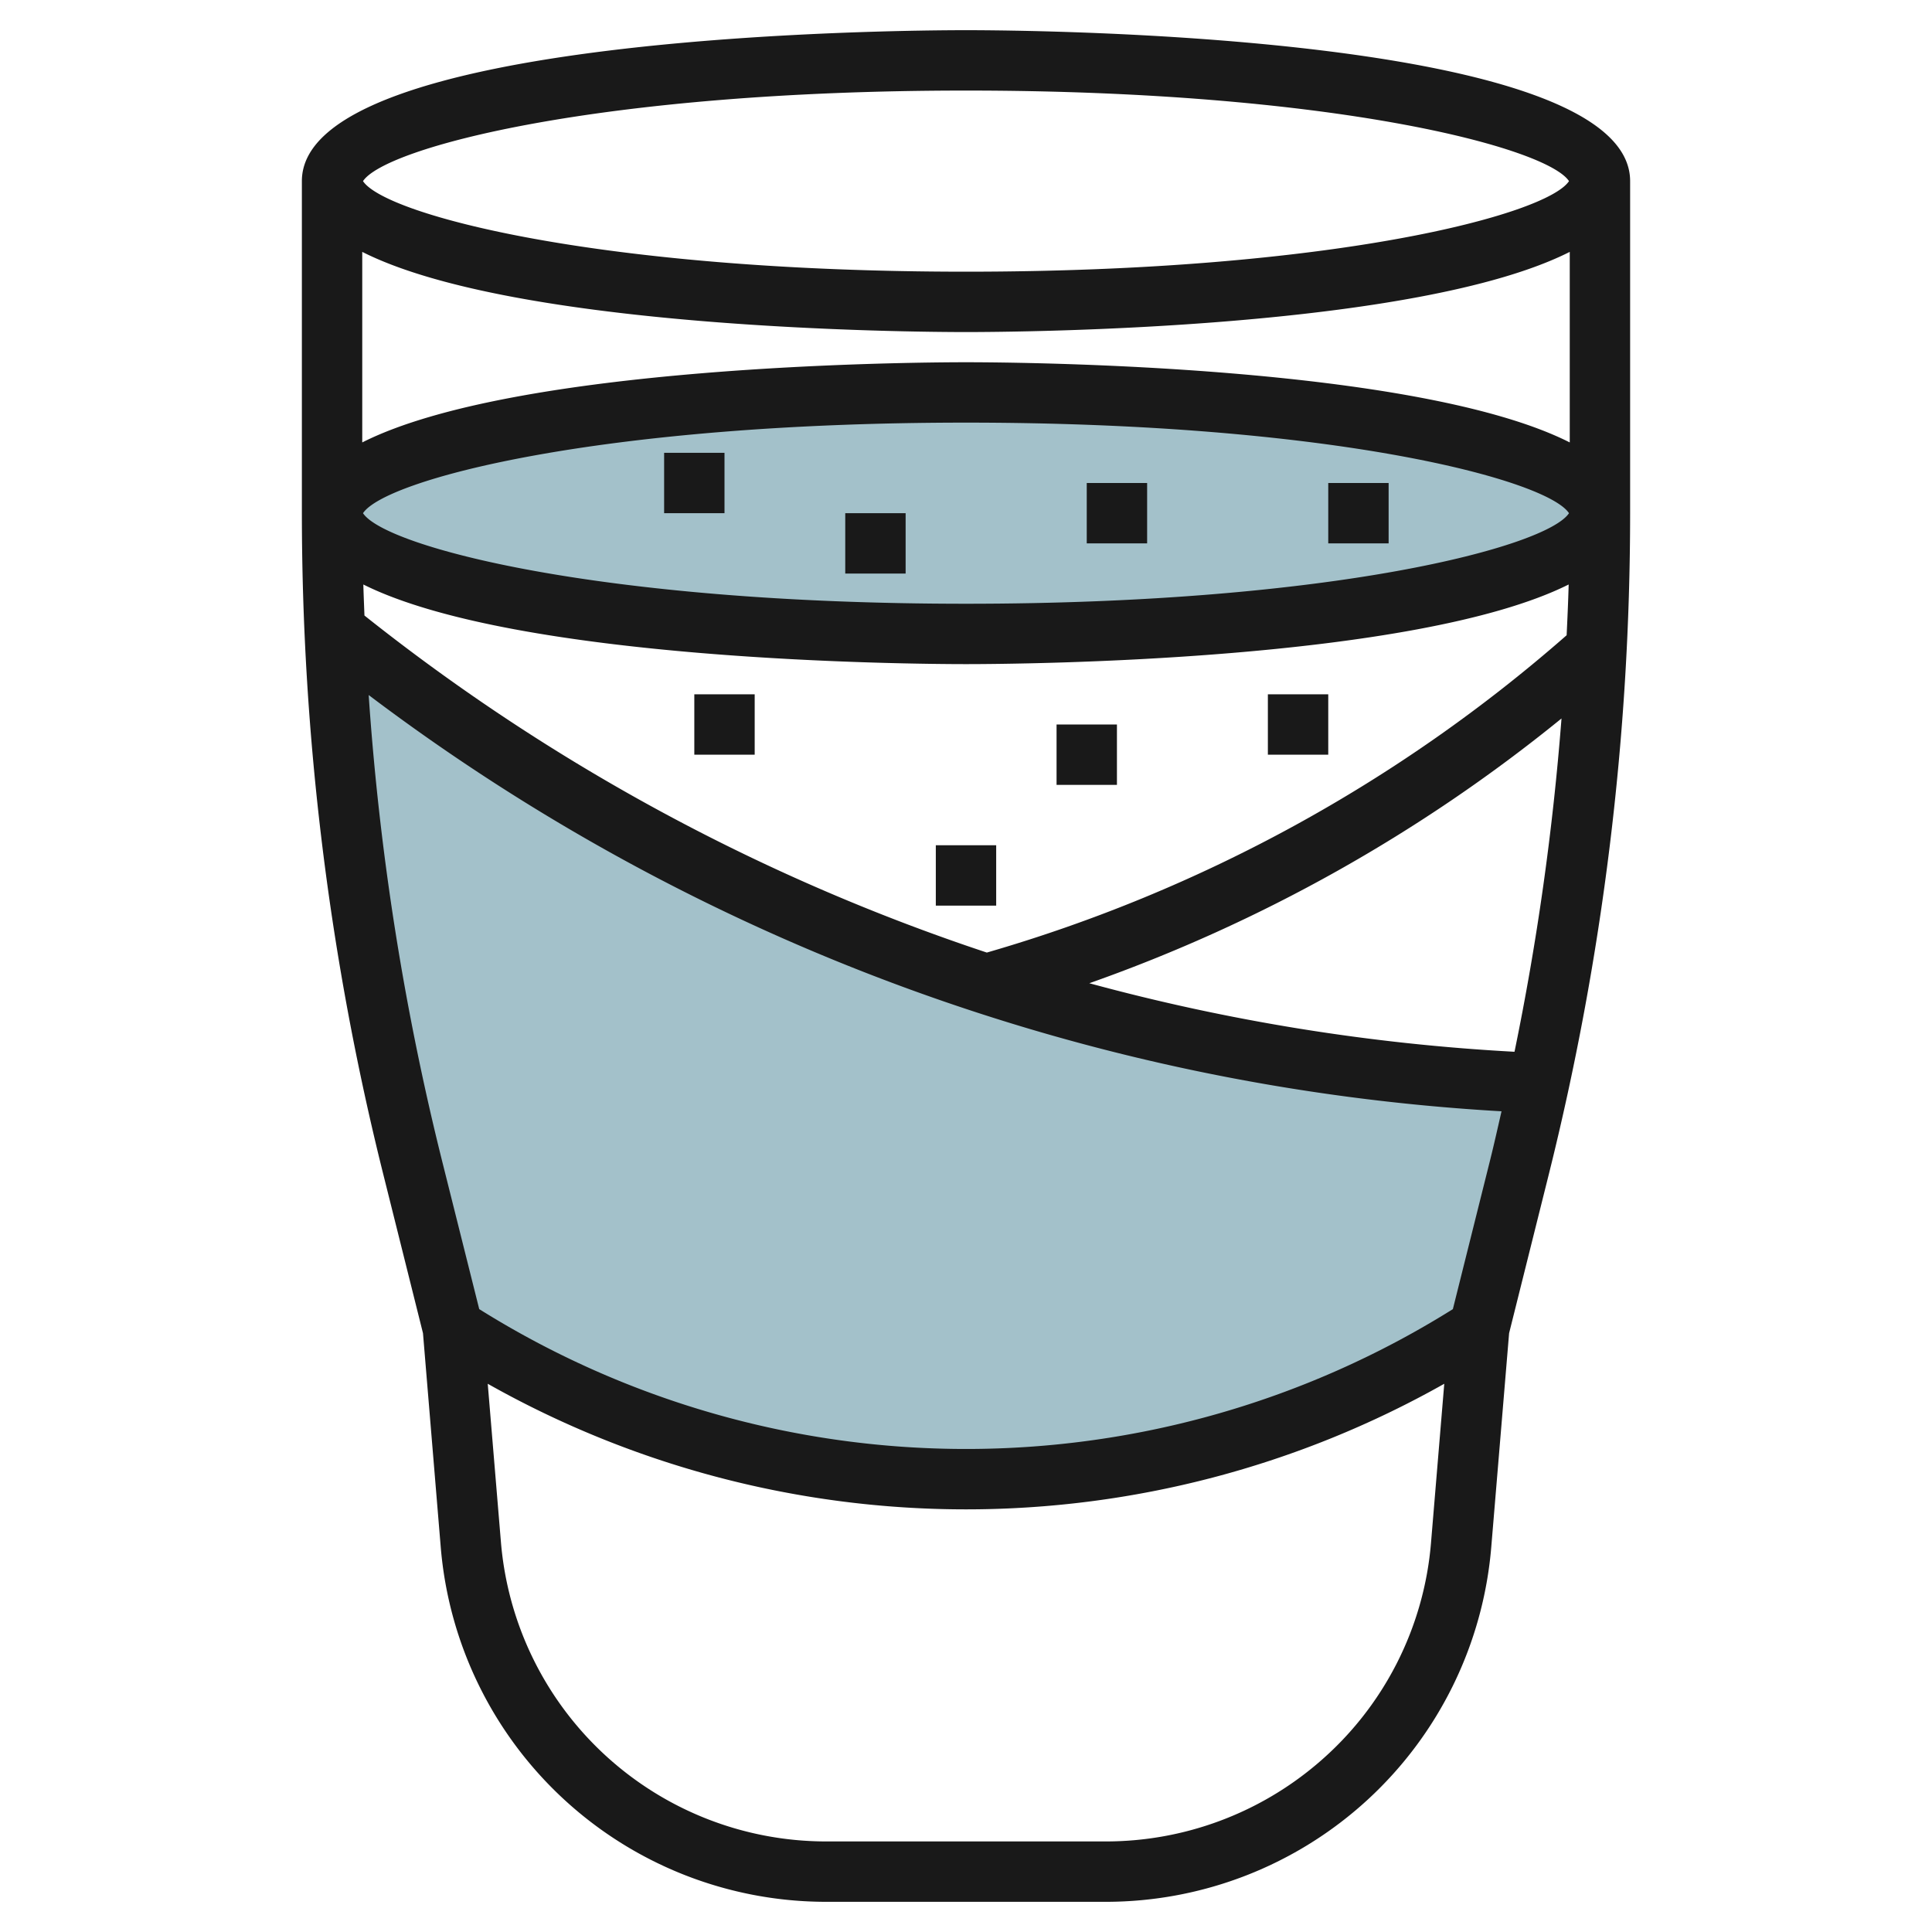
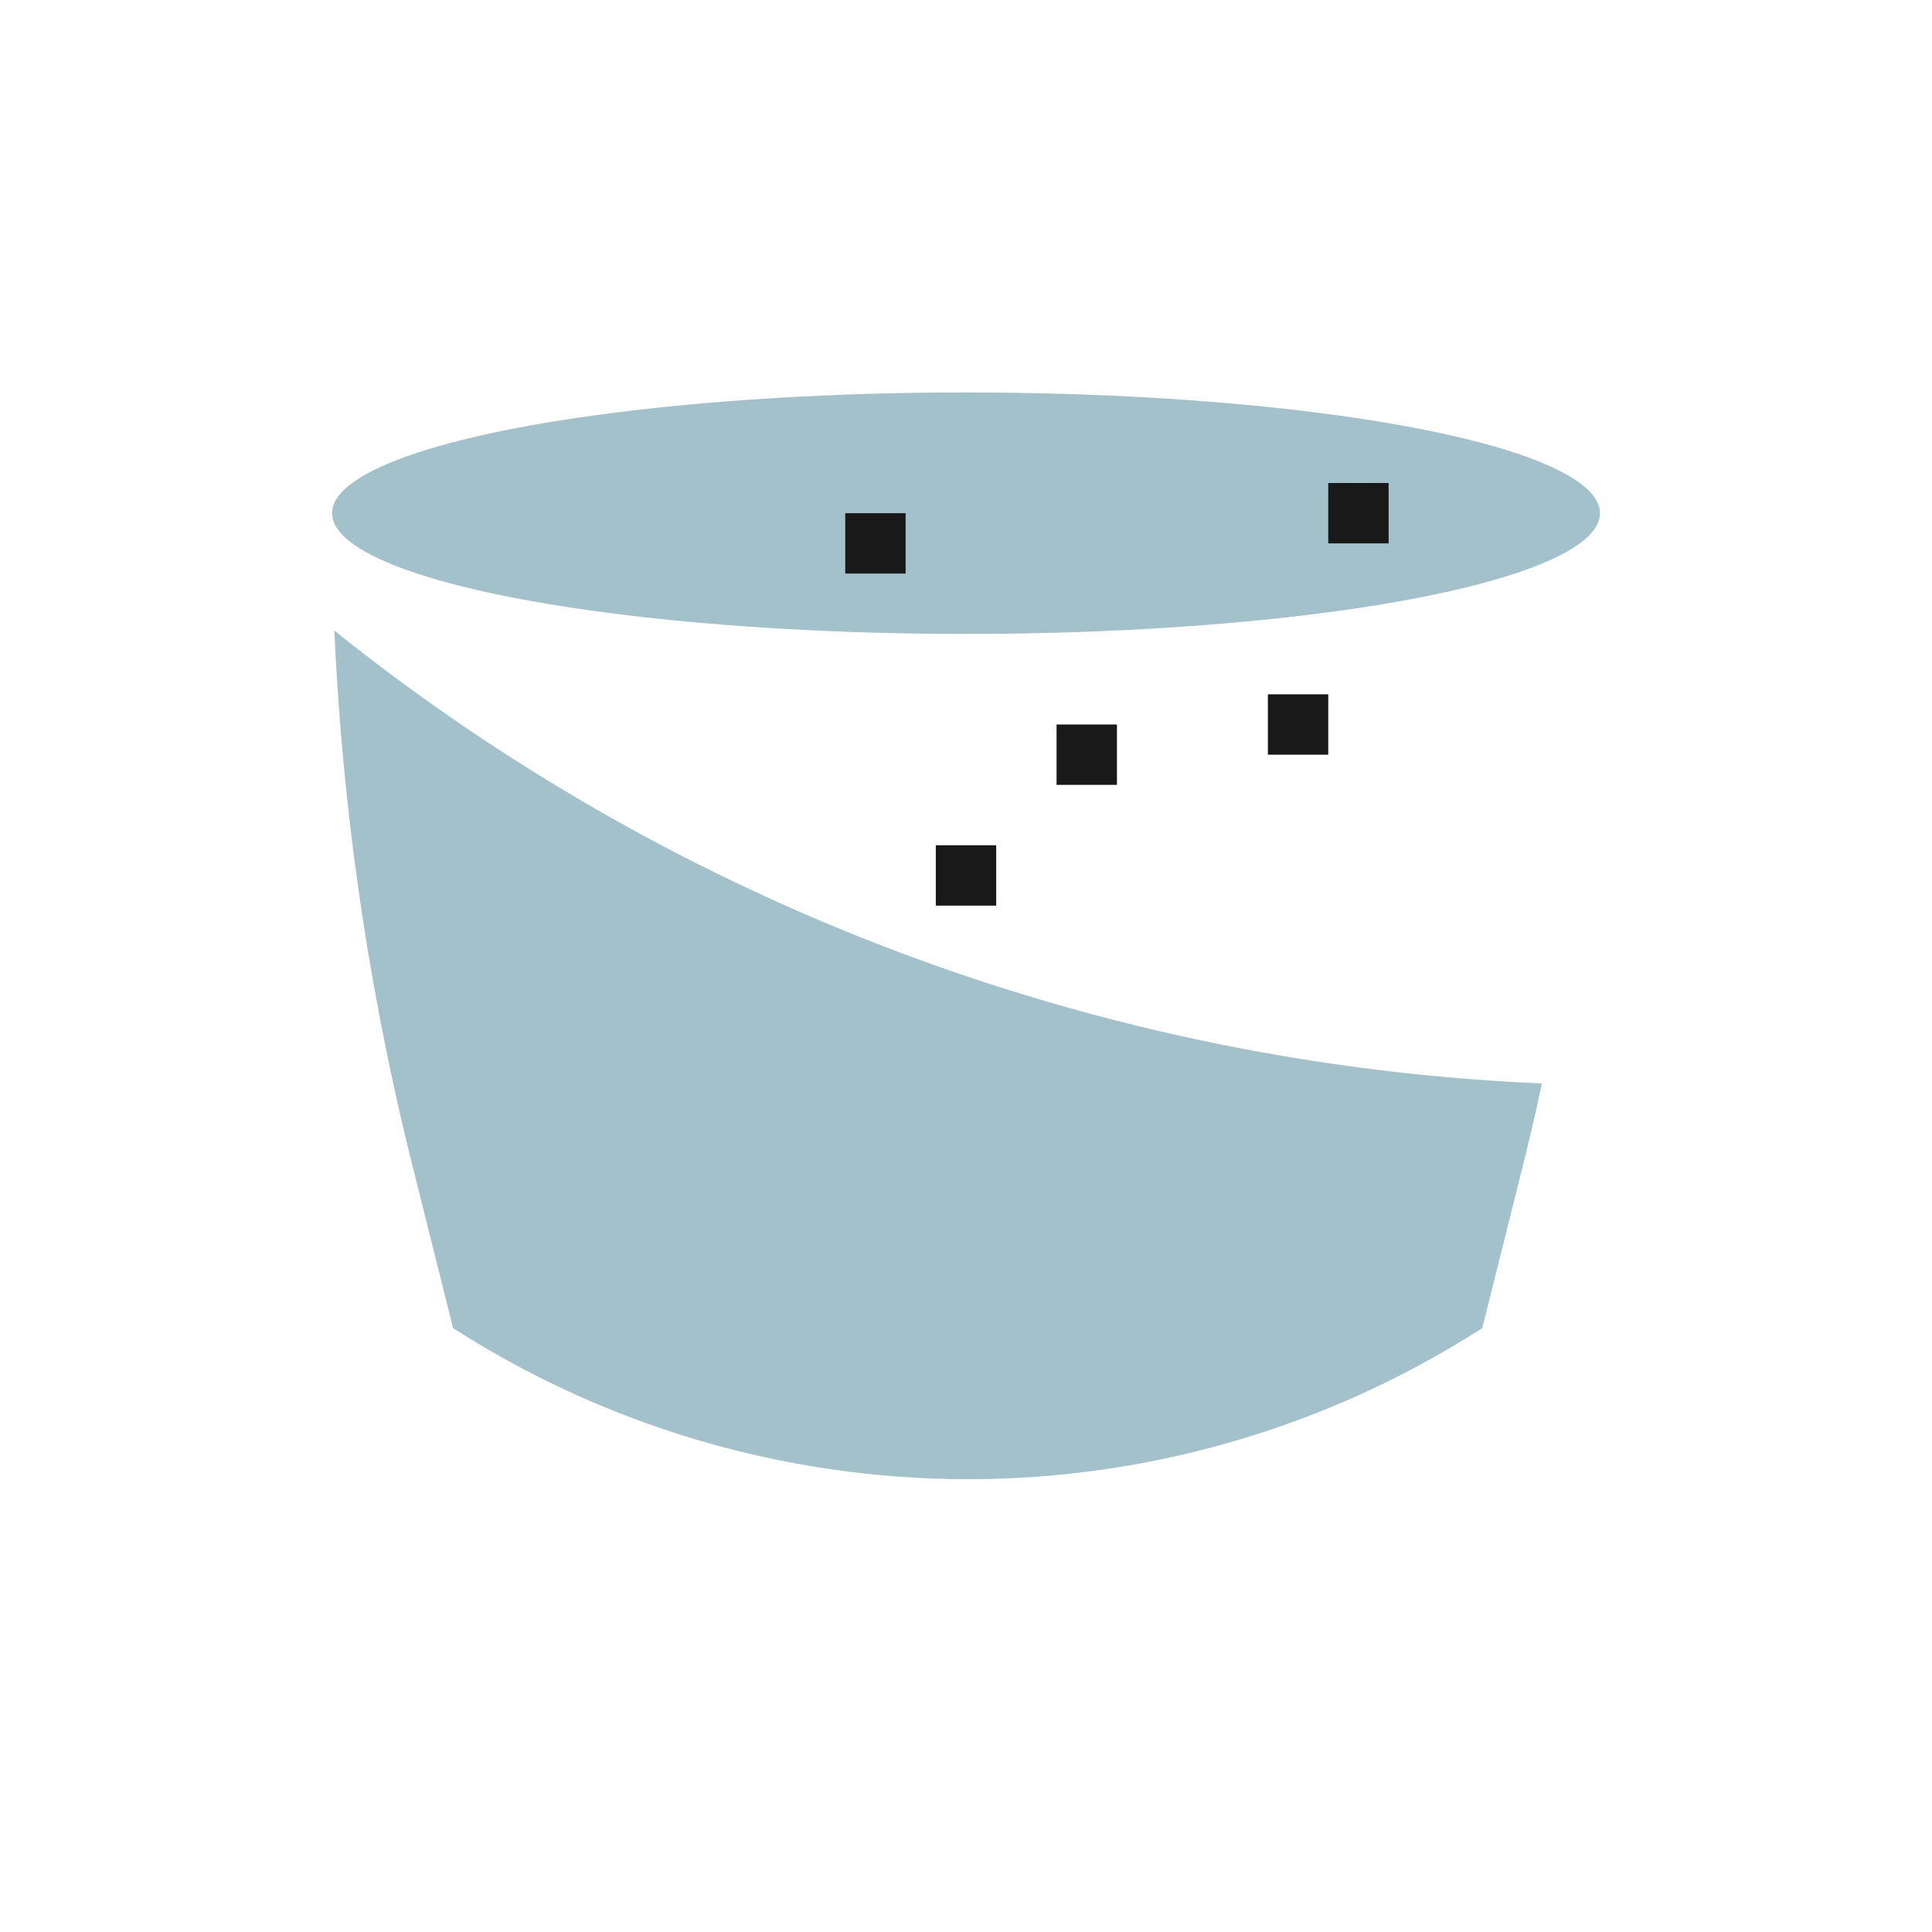
<svg xmlns="http://www.w3.org/2000/svg" id="Layer_3" height="512" viewBox="0 0 64 64" width="512" data-name="Layer 3">
  <ellipse cx="32" cy="17" fill="#a3c1ca" rx="21" ry="4" />
  <path d="m51.075 35.89c-.191.93-.411 1.86-.642 2.78l-1.333 5.33-.371.23a31.5 31.5 0 0 1 -16.674 4.77 31.614 31.614 0 0 1 -16.674-4.77l-.371-.23-1.333-5.33a89.644 89.644 0 0 1 -2.6-17.78 68.455 68.455 0 0 0 21.7 11.7 68.843 68.843 0 0 0 18.298 3.3z" fill="#a3c1ca" />
  <g fill="#191919">
-     <path d="m22 15h2v2h-2z" />
-     <path d="m36 16h2v2h-2z" />
    <path d="m28 17h2v2h-2z" />
    <path d="m44 16h2v2h-2z" />
    <path d="m35 24h2v2h-2z" />
-     <path d="m23 23h2v2h-2z" />
    <path d="m31 28h2v2h-2z" />
    <path d="m42 23h2v2h-2z" />
-     <path d="m14.6 51.25a12.811 12.811 0 0 0 12.77 11.75h9.26a12.813 12.813 0 0 0 12.77-11.75l.591-7.086 1.312-5.25a90.437 90.437 0 0 0 2.697-21.914v-11c0-4.859-19.748-5-22-5s-22 .141-22 5v11a90.437 90.437 0 0 0 2.7 21.914l1.312 5.25zm29.067 7.15a10.821 10.821 0 0 1 -7.037 2.6h-9.26a10.813 10.813 0 0 1 -10.776-9.916l-.437-5.245a32.245 32.245 0 0 0 31.686 0l-.437 5.244a10.749 10.749 0 0 1 -3.739 7.317zm6.5-23.559a67.493 67.493 0 0 1 -14.082-2.27 52.427 52.427 0 0 0 15.642-8.771 88.646 88.646 0 0 1 -1.556 11.037zm-18.167-22.841c-1.811 0-14.928.093-20 2.656v-6.312c5.072 2.563 18.189 2.656 20 2.656s14.928-.093 20-2.656v6.312c-5.072-2.563-18.189-2.656-20-2.656zm19.975 5c-.734 1.11-7.808 3-19.975 3s-19.241-1.89-19.975-3c.734-1.11 7.808-3 19.975-3s19.241 1.89 19.975 3zm-39.939 2.362c5.097 2.545 18.157 2.638 19.964 2.638s14.867-.093 19.964-2.638c-.015.561-.041 1.121-.067 1.681a50.345 50.345 0 0 1 -19.207 10.512 67.055 67.055 0 0 1 -20.617-11.165c-.013-.343-.028-.69-.037-1.028zm19.964-16.362c12.167 0 19.241 1.89 19.975 3-.734 1.11-7.808 3-19.975 3s-19.241-1.89-19.975-3c.734-1.11 7.808-3 19.975-3zm-19.787 20.024a68.764 68.764 0 0 0 37.527 13.789c-.124.54-.244 1.08-.378 1.617l-1.234 4.937-.026.016a30.385 30.385 0 0 1 -32.2 0l-.027-.017-1.237-4.936a88.5 88.5 0 0 1 -2.425-15.406z" />
  </g>
</svg>